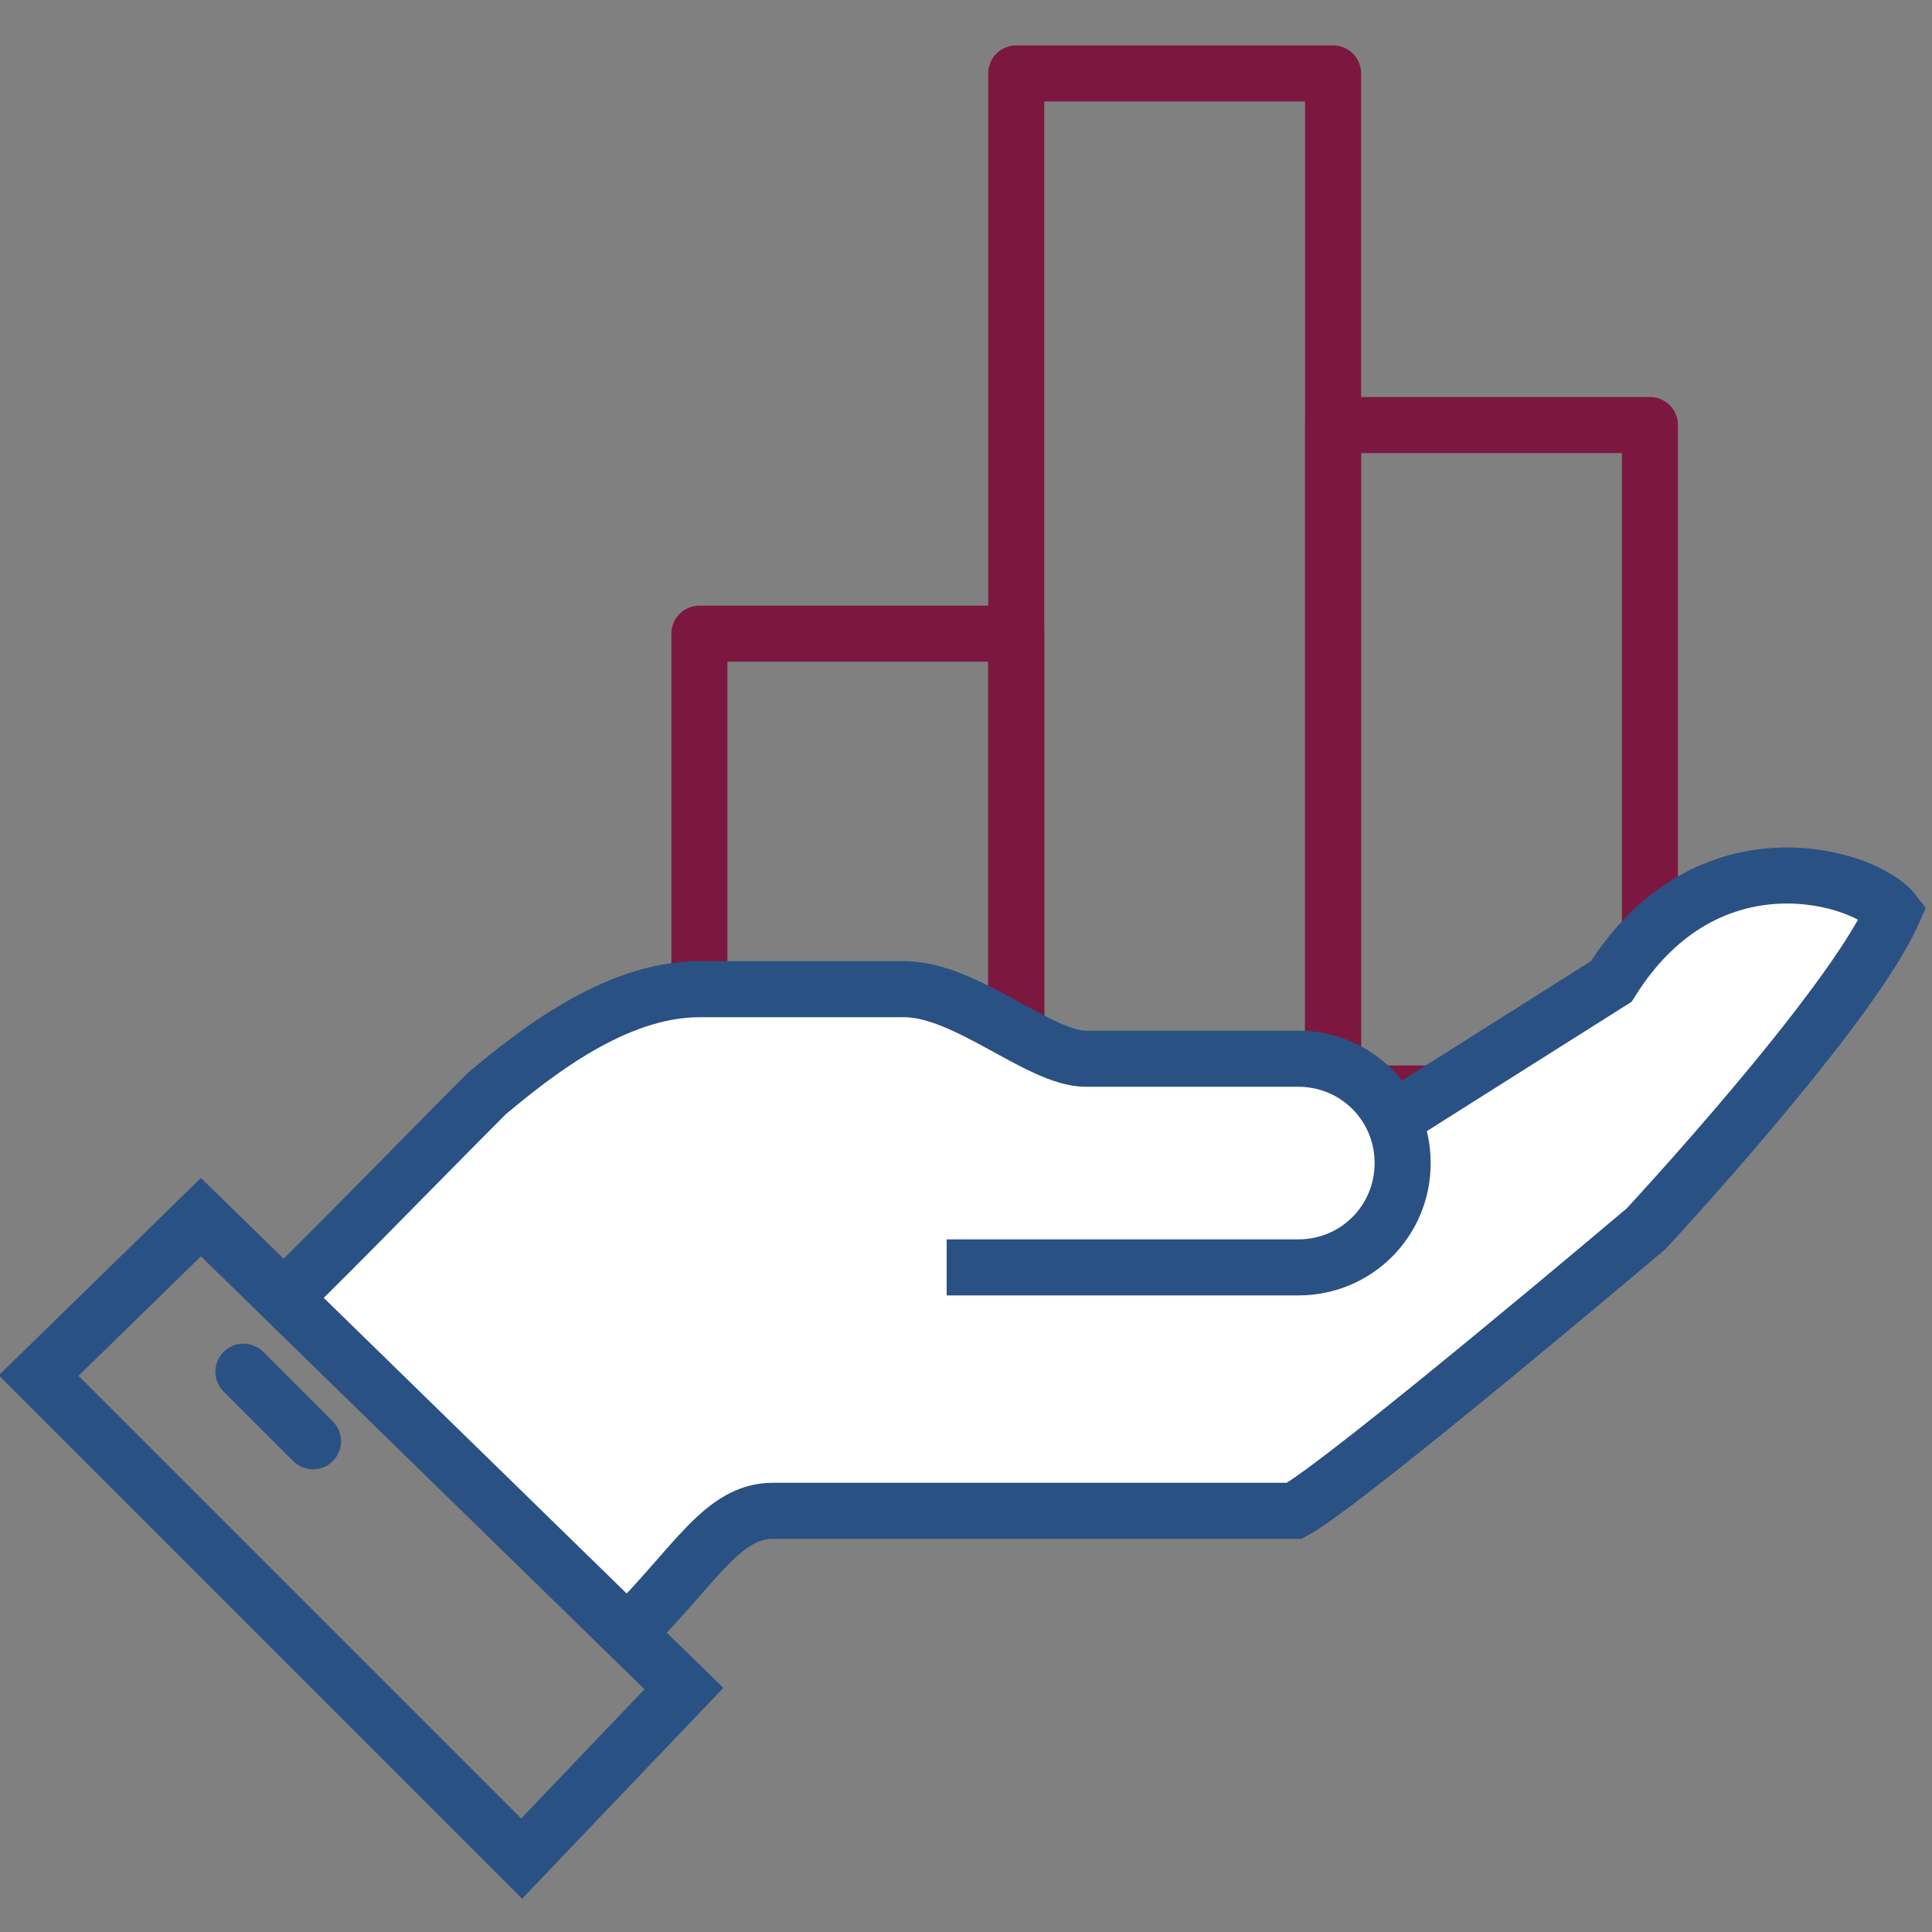
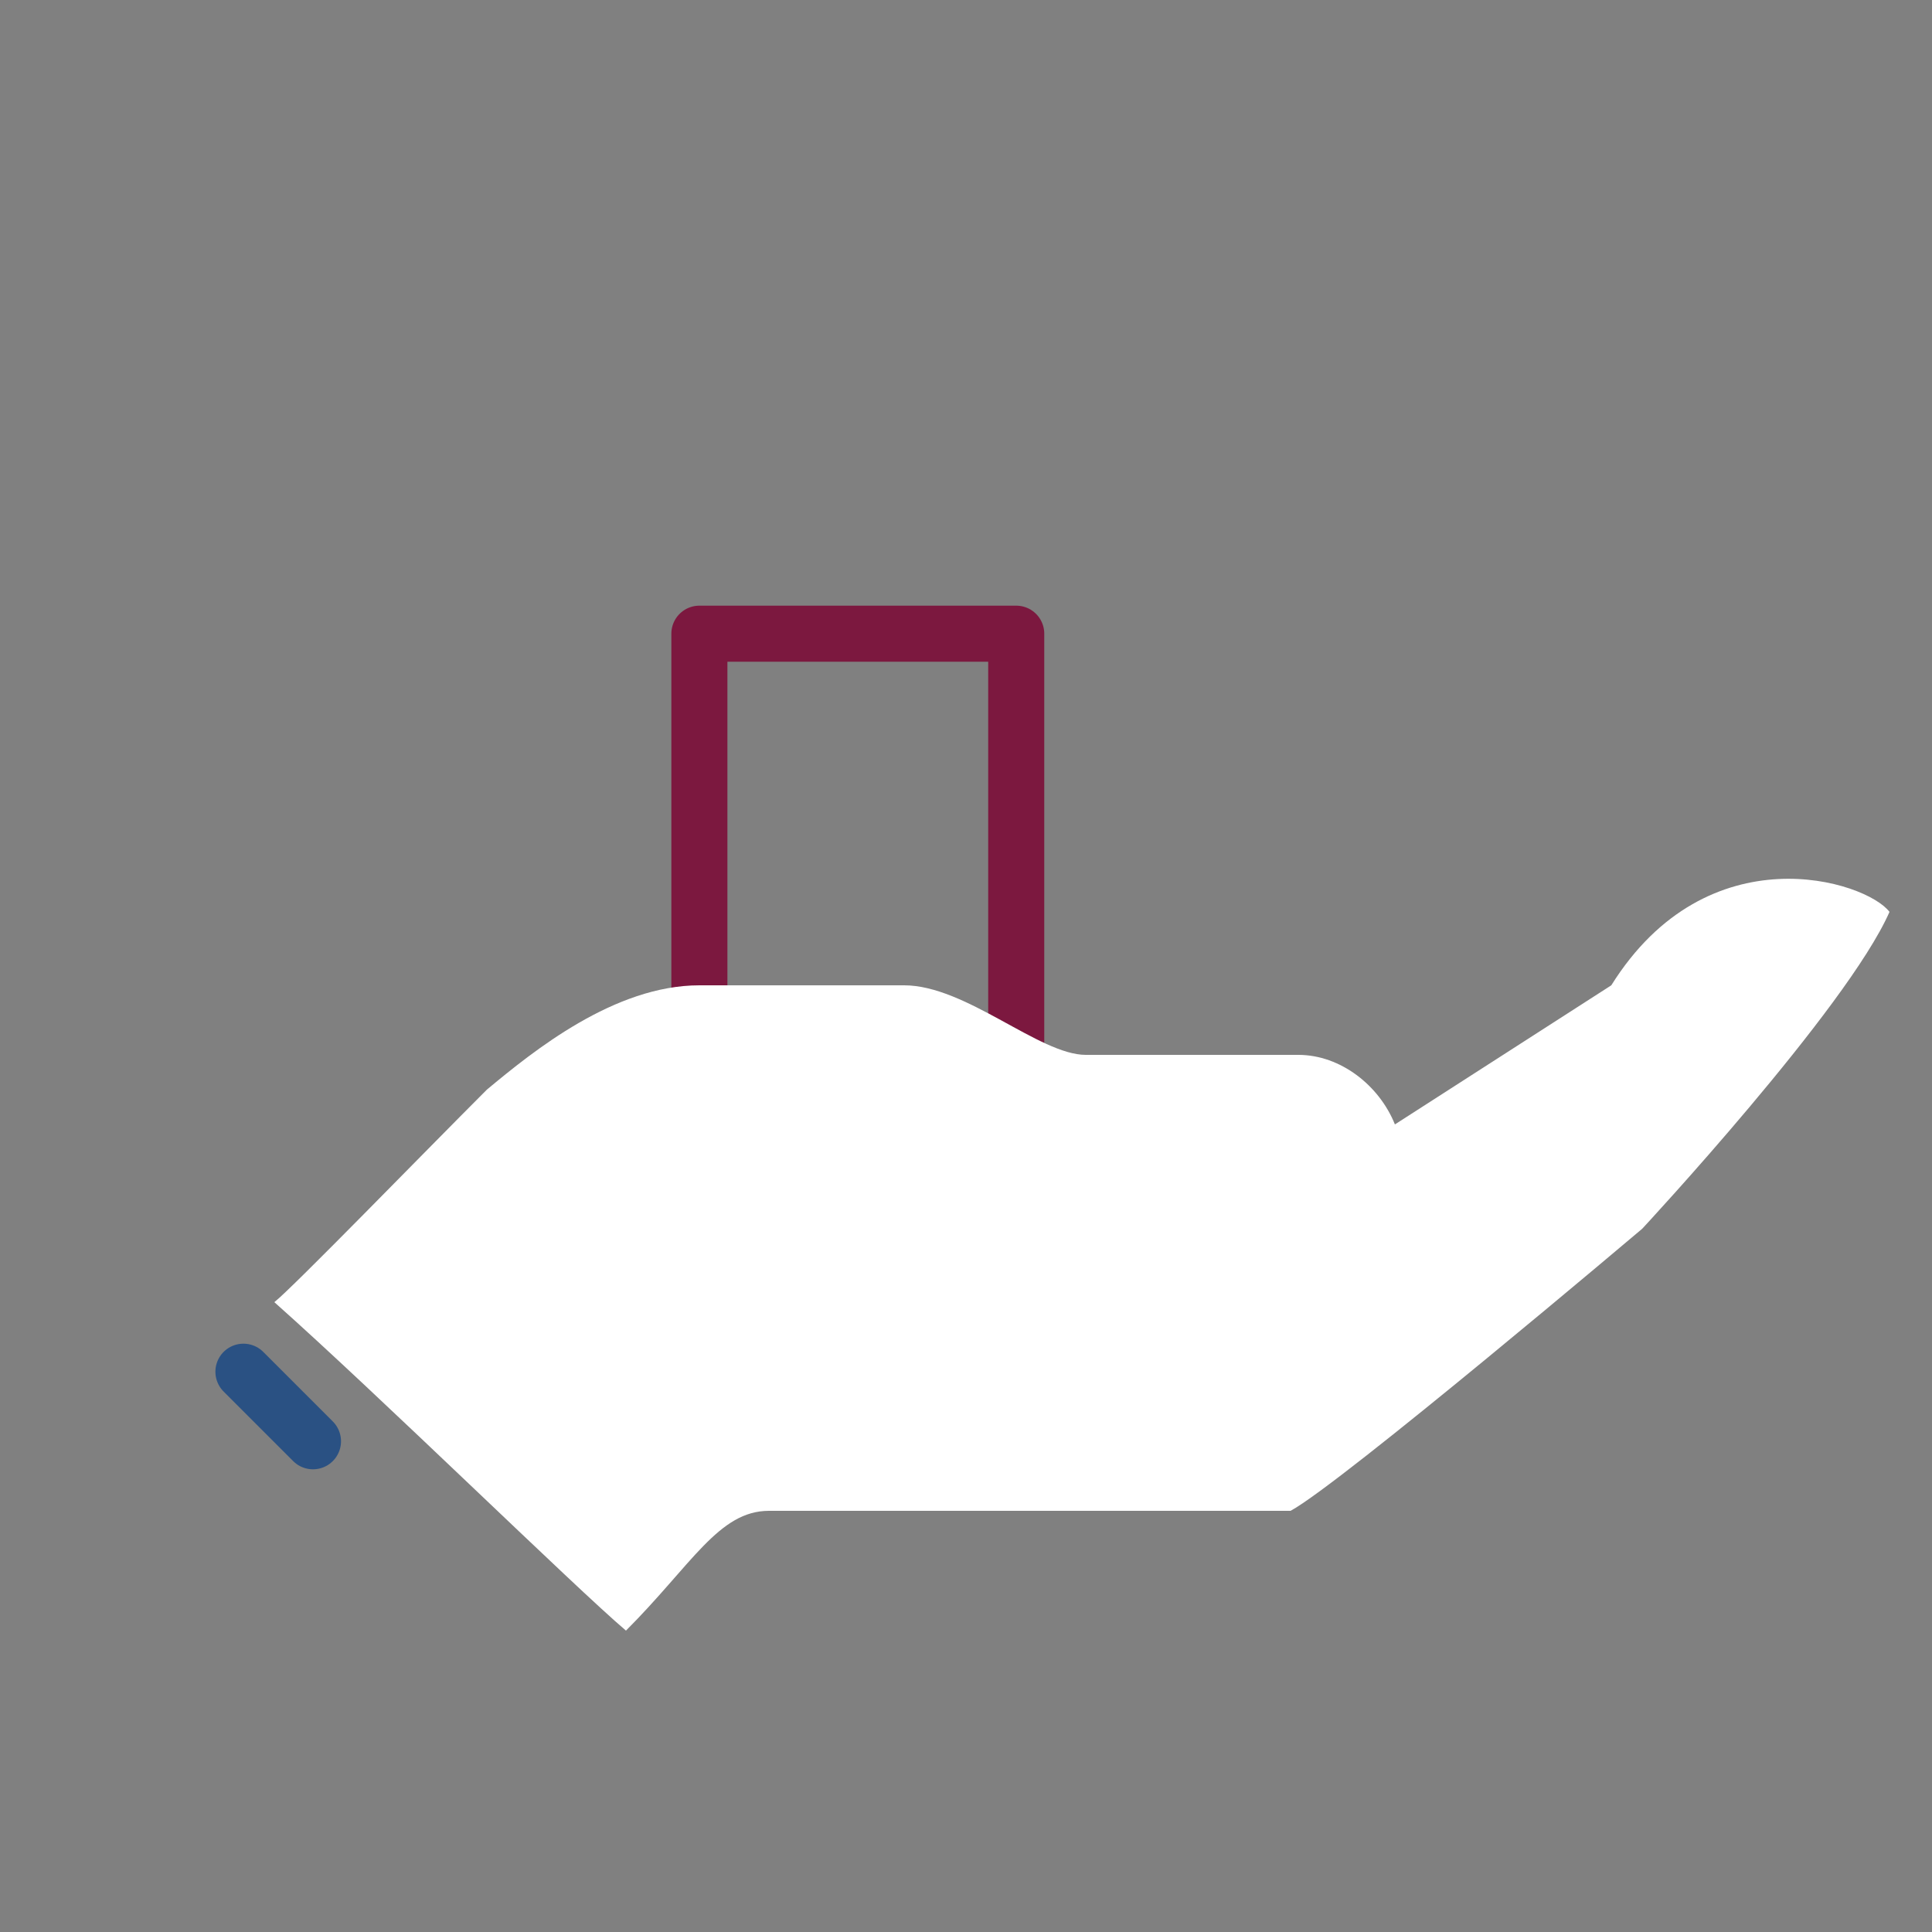
<svg xmlns="http://www.w3.org/2000/svg" version="1.1" id="Layer_1" x="0px" y="0px" viewBox="0 0 50 50" style="enable-background:new 0 0 50 50;" xml:space="preserve">
  <rect x="0" y="0" width="50" height="50" fill="#808080" stroke="none" />
  <style type="text/css">
	.st0{fill:none;stroke:#7C183F;stroke-width:1.451;stroke-linejoin:round;stroke-miterlimit:10;}
	.st1{fill:#FFFFFF;}
	.st2{fill:none;stroke:#2A5183;stroke-width:1.451;stroke-miterlimit:10;}
	.st3{fill:none;stroke:#2A5183;stroke-width:1.451;stroke-linecap:round;stroke-miterlimit:10;}
</style>
  <g>
    <rect x="18.1" y="16.4" class="st0" width="8.2" height="11.8" />
-     <rect x="26.3" y="1.9" class="st0" width="8.2" height="26.4" />
-     <rect x="34.5" y="11" class="st0" width="8.2" height="17.3" />
    <path class="st1" d="M41.7,25.5l-5.6,3.6c-0.4-1-1.4-1.8-2.5-1.8h-5.5c-1.2,0-3.1-1.8-4.7-1.8c-0.7,0-3.8,0-5.3,0   c-2.2,0-4.3,1.7-5.5,2.7c-1.7,1.7-5,5.1-5.5,5.5c2.7,2.4,7.8,7.4,9.1,8.5c1.7-1.7,2.4-3.1,3.7-3.1c1.4,0,12.1,0,13.5,0   c1.3-0.7,9.1-7.3,9.1-7.3s5.3-5.7,6.4-8.2C48.3,22.8,44.2,21.5,41.7,25.5z" />
-     <path class="st2" d="M16.3,42.2c1.7-1.7,2.4-3.1,3.7-3.1c1.4,0,12.1,0,13.5,0c1.3-0.7,9.1-7.3,9.1-7.3s5.3-5.7,6.4-8.2   c-0.7-0.9-4.8-2.2-7.3,1.8l-5.7,3.6" />
-     <path class="st2" d="M24.5,32.8h9.1c1.5,0,2.7-1.2,2.7-2.7l0,0c0-1.5-1.2-2.7-2.7-2.7h-5.5c-1.2,0-3.1-1.8-4.7-1.8   c-0.7,0-3.8,0-5.3,0c-2.2,0-4.3,1.7-5.5,2.7c-1.7,1.7-5,5.1-5.5,5.5" />
-     <polygon class="st2" points="13.5,48.1 17.7,43.7 5.2,31.5 1,35.6  " />
    <line class="st3" x1="6.3" y1="35.5" x2="8.1" y2="37.3" />
  </g>
</svg>